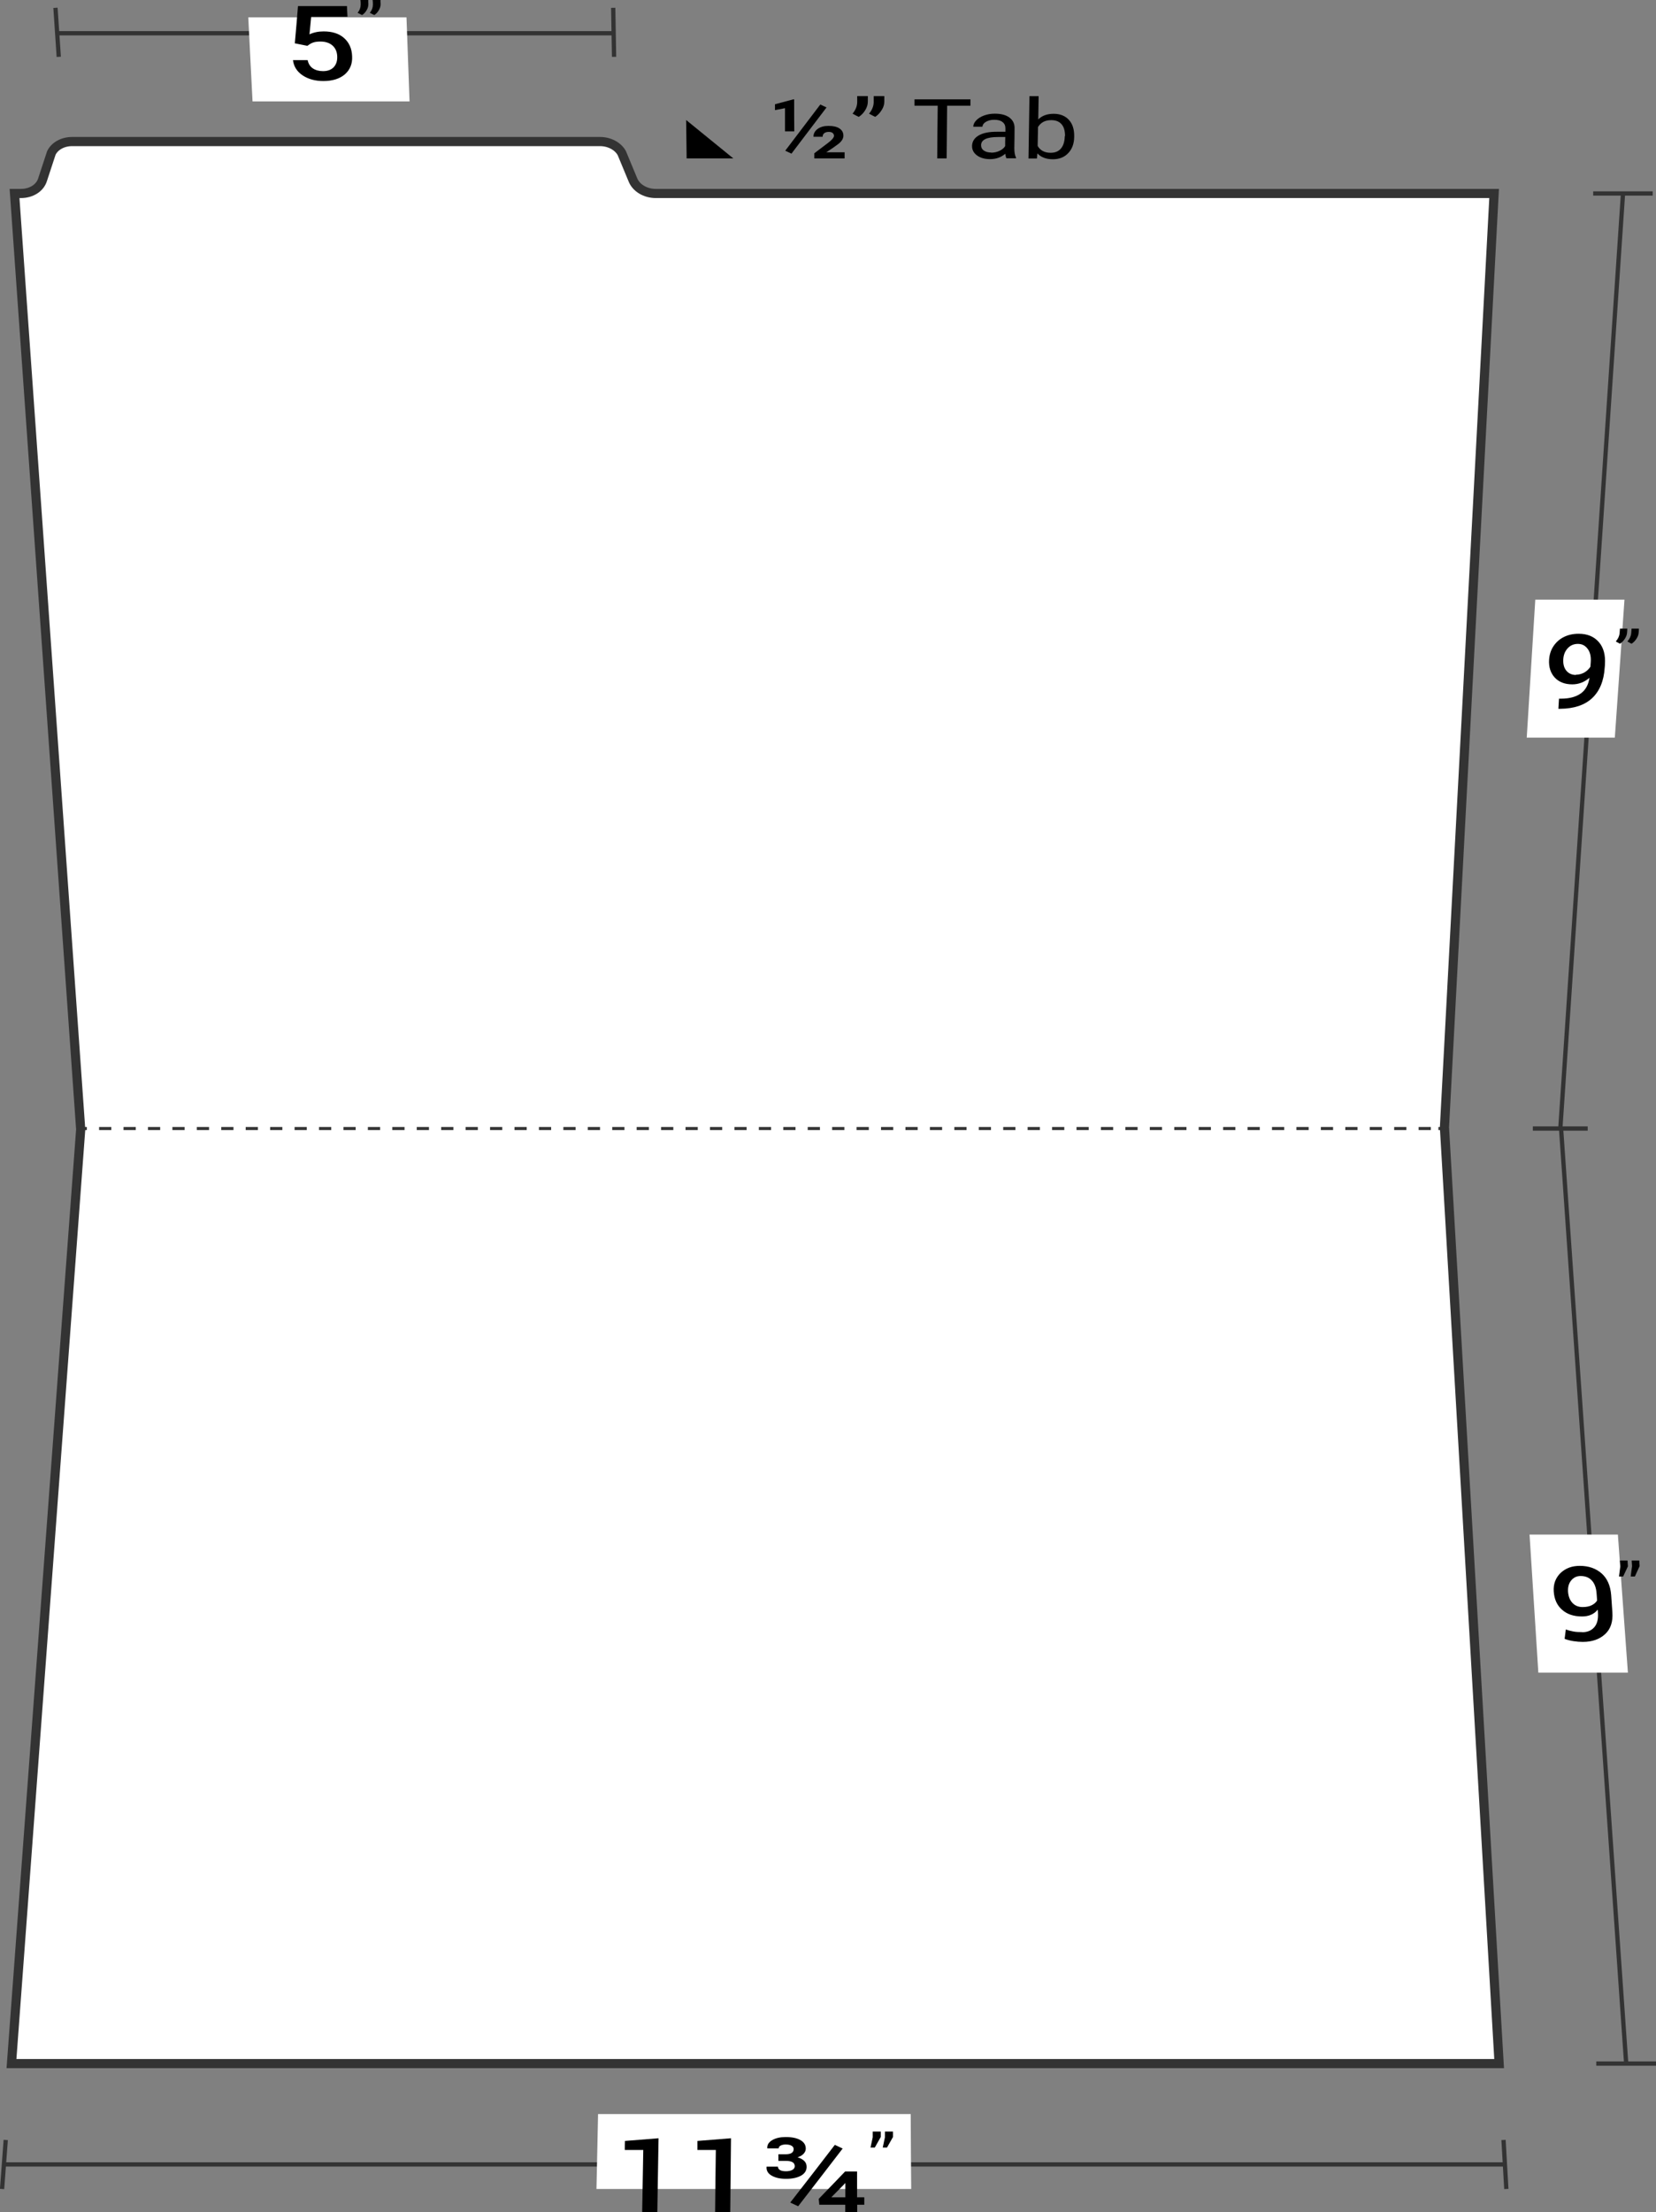
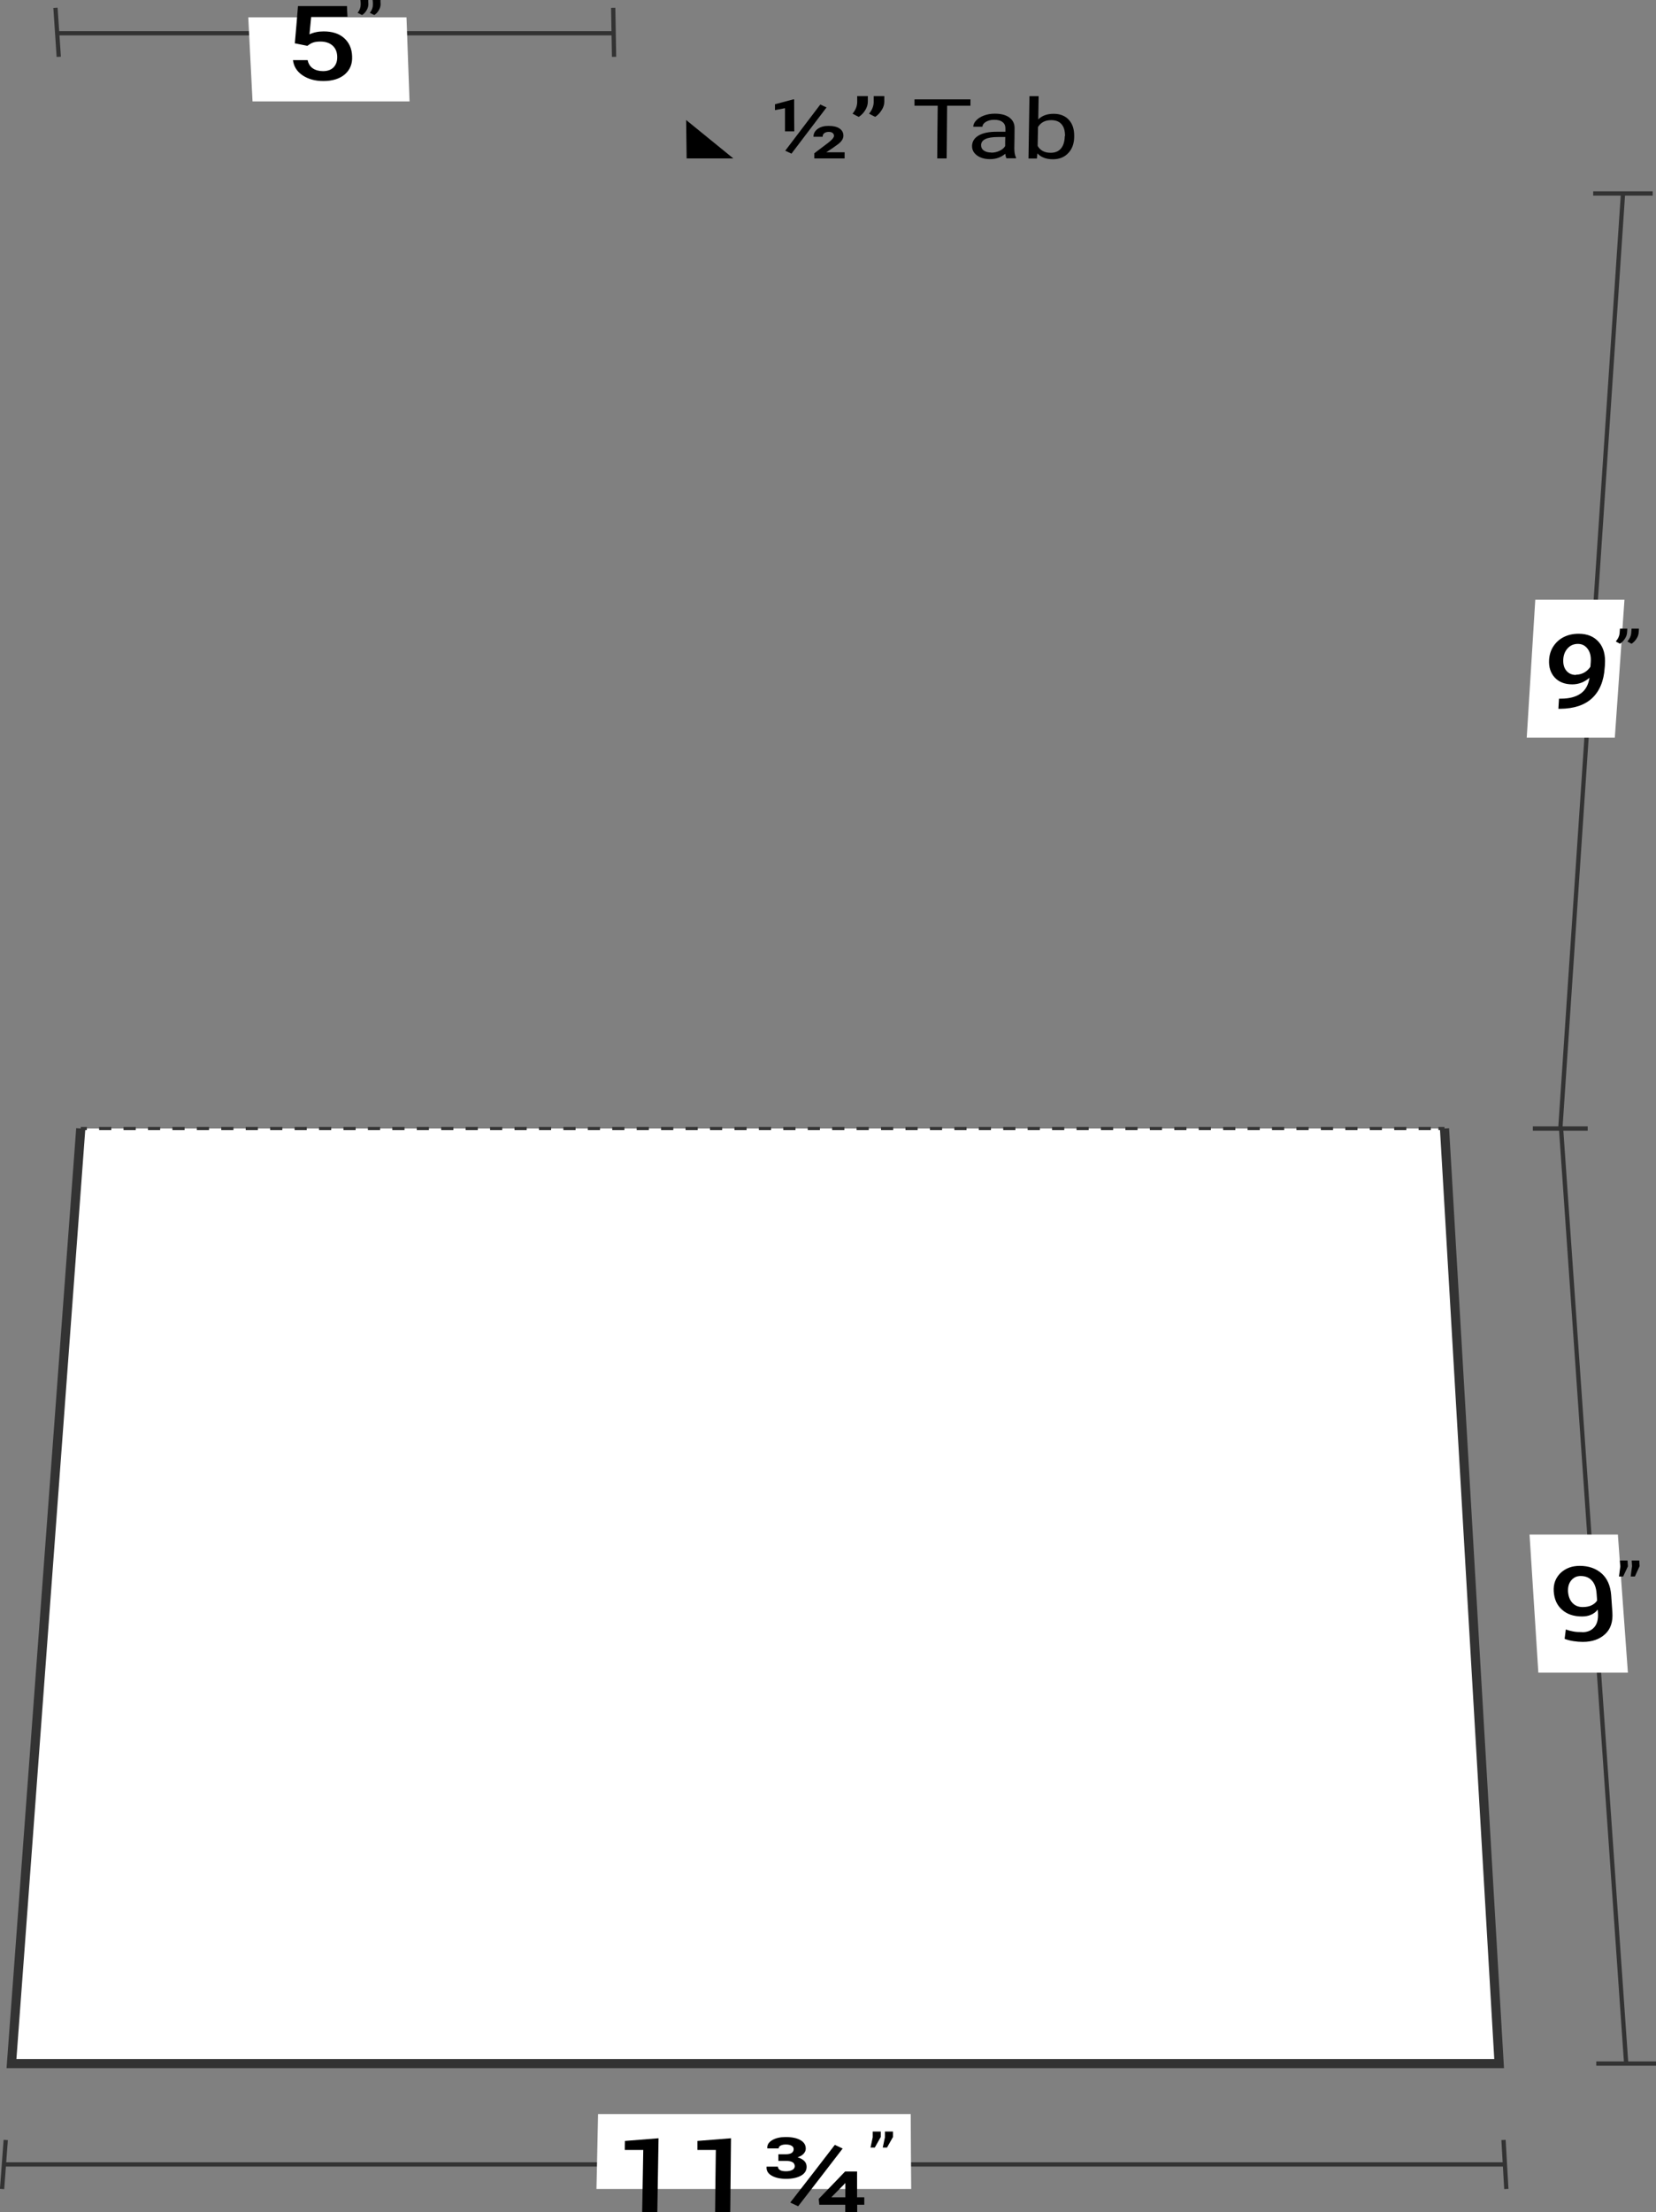
<svg xmlns="http://www.w3.org/2000/svg" id="Layer_1" data-name="Layer 1" viewBox="0 0 135.54 180.98">
  <rect x="0" y="0" width="135.54" height="180.98" fill="#808080" stroke="none" />
  <defs>
    <style>
      .cls-1, .cls-2 {
        fill: #fff;
      }

      .cls-3, .cls-4, .cls-2, .cls-5 {
        stroke: #333;
        stroke-miterlimit: 10;
      }

      .cls-3, .cls-4, .cls-5 {
        fill: none;
      }

      .cls-3, .cls-5 {
        stroke-width: .25px;
      }

      .cls-4 {
        stroke-width: .35px;
      }

      .cls-2 {
        stroke-width: .75px;
      }

      .cls-5 {
        stroke-dasharray: 1 1;
      }
    </style>
  </defs>
  <title>09-22</title>
  <g>
-     <path class="cls-2" d="M6.6,92.33S3,41.33,1.19,15.83h.52c.85,0,1.56-.45,1.77-1.12.29-.88.43-1.32.72-2.19.27-.57.94-.94,1.71-.94,14.4,0,28.79,0,43.19,0,.77,0,1.47.37,1.79.94.37.88.55,1.32.91,2.19.26.66,1.02,1.12,1.87,1.12,22.87,0,68.62,0,68.62,0l-4.07,76.5" />
    <g>
      <g>
        <line class="cls-4" x1="50.23" y1="2.72" x2="4.68" y2="2.72" />
        <line class="cls-4" x1="50.19" y1=".64" x2="50.26" y2="4.65" />
        <line class="cls-4" x1="4.54" y1=".64" x2="4.81" y2="4.65" />
      </g>
      <polygon class="cls-1" points="20.32 1.42 33.27 1.42 33.52 8.3 20.67 8.3 20.32 1.42" />
      <g>
        <path d="M24.13,3.55c.11-1.22.16-1.83.26-3.05h4.01c.01.35.02.52.04.87h-2.97c-.06.58-.08.87-.14,1.44.34-.16.72-.24,1.16-.24.71,0,1.27.18,1.68.55.41.37.63.86.65,1.49.03.61-.17,1.1-.59,1.47-.42.36-1.01.55-1.76.55-.68,0-1.25-.16-1.71-.47s-.72-.73-.78-1.24h1.2c.06.29.2.52.42.67s.5.23.84.23c.38,0,.67-.11.88-.33.2-.22.3-.52.28-.9-.02-.37-.15-.66-.39-.87s-.57-.32-.98-.32c-.22,0-.41.02-.57.07s-.32.14-.5.28c-.4-.08-.6-.12-1-.2Z" />
        <path d="M29.65,1.24c-.15-.07-.23-.11-.38-.19.17-.21.25-.43.25-.67,0-.15,0-.23-.02-.38h.64c0,.13,0,.2.01.33,0,.17-.04.33-.14.5-.1.17-.22.3-.37.4ZM30.65,1.24c-.15-.07-.23-.11-.38-.19.17-.21.25-.43.25-.67,0-.15,0-.23-.02-.38h.64c0,.13,0,.2.01.33,0,.17-.04.33-.14.5-.1.17-.22.3-.37.4Z" />
      </g>
    </g>
    <g>
      <g>
        <g>
          <g>
            <line class="cls-4" x1="132.84" y1="15.83" x2="127.71" y2="92.33" />
            <line class="cls-4" x1="130.4" y1="15.83" x2="135.27" y2="15.83" />
          </g>
          <line class="cls-4" x1="125.46" y1="92.33" x2="129.95" y2="92.33" />
        </g>
        <polygon class="cls-1" points="132.17 60.35 124.96 60.35 125.66 49.06 132.96 49.06 132.17 60.35" />
        <g>
          <path d="M130.1,55.45c-.42.36-.89.54-1.41.54-.62,0-1.1-.19-1.44-.56-.34-.37-.5-.86-.46-1.47.03-.4.14-.76.35-1.08.21-.32.49-.58.85-.76.36-.18.76-.27,1.22-.27.71,0,1.26.23,1.65.68s.55,1.06.5,1.82c0,.11-.01.17-.02.28-.07,1.09-.42,1.92-1.03,2.49s-1.48.86-2.62.87h-.14c.02-.33.03-.5.05-.83h.17c.69,0,1.23-.15,1.62-.43.39-.28.62-.71.71-1.29ZM128.99,55.2c.24,0,.46-.06.67-.17.21-.12.38-.28.51-.48.01-.16.02-.24.03-.39.03-.45-.05-.8-.25-1.07-.2-.27-.46-.41-.8-.41s-.62.12-.84.36c-.22.24-.34.54-.36.91-.02.38.06.69.25.92.19.23.45.35.79.35Z" />
-           <path d="M132.59,52.67c-.13-.07-.2-.11-.34-.19.18-.21.29-.43.31-.67.01-.15.02-.23.03-.38h.6c0,.13-.01.2-.02.33-.01.17-.07.33-.18.5-.11.17-.24.3-.39.4ZM133.54,52.67c-.14-.07-.2-.11-.34-.19.18-.21.29-.43.31-.67.01-.15.02-.23.03-.38h.6c0,.13-.01.2-.02.33-.01.17-.07.33-.18.5-.11.17-.24.3-.39.4Z" />
+           <path d="M132.59,52.67c-.13-.07-.2-.11-.34-.19.18-.21.29-.43.31-.67.01-.15.02-.23.03-.38h.6c0,.13-.01.2-.02.33-.01.17-.07.33-.18.5-.11.17-.24.3-.39.4ZM133.54,52.67c-.14-.07-.2-.11-.34-.19.18-.21.29-.43.31-.67.01-.15.02-.23.03-.38h.6c0,.13-.01.2-.02.33-.01.17-.07.33-.18.5-.11.17-.24.3-.39.4" />
        </g>
      </g>
      <g>
        <path d="M65,10.75h-.75c0-.76,0-1.14,0-1.9-.33.06-.49.1-.82.16,0-.19,0-.29,0-.48.6-.16.89-.24,1.49-.4h.08c0,1.05,0,1.57.01,2.61ZM64.78,12.57c-.2-.1-.3-.14-.51-.24,1.14-1.51,1.72-2.27,2.87-3.78.2.1.31.14.51.24-1.15,1.51-1.73,2.27-2.87,3.78ZM69.13,12.96h-2.48v-.42c.46-.35.69-.52,1.15-.87.3-.23.46-.42.46-.56,0-.09-.04-.17-.11-.23-.07-.06-.18-.09-.32-.09-.16,0-.28.04-.37.11-.09.07-.13.17-.13.29h-.75c0-.26.11-.47.34-.64.23-.17.53-.25.89-.25.39,0,.69.07.9.21s.32.34.32.59c0,.24-.14.47-.43.69-.16.12-.24.17-.4.29-.23.15-.34.23-.57.38h1.5c0,.2,0,.29,0,.49Z" />
        <path d="M70.28,9.56c-.2-.1-.3-.15-.5-.26.24-.29.37-.6.38-.92,0-.21,0-.31,0-.52.35,0,.52,0,.87,0,0,.18,0,.28,0,.46,0,.23-.07.46-.21.69-.14.23-.32.42-.53.55ZM71.63,9.56c-.2-.1-.3-.15-.5-.26.24-.29.37-.6.38-.92,0-.21,0-.31,0-.52h.87c0,.18,0,.28,0,.46,0,.23-.07.46-.22.69-.14.23-.32.42-.53.55Z" />
        <path d="M79.42,8.65h-1.9c-.02,1.73-.02,2.59-.04,4.31h-.77c.01-1.73.02-2.59.04-4.31-.76,0-1.14,0-1.9,0,0-.21,0-.31,0-.52h4.58c0,.21,0,.31,0,.52Z" />
        <path d="M82.38,12.96c-.04-.07-.08-.2-.1-.38-.35.3-.77.44-1.25.44-.43,0-.78-.1-1.06-.3-.27-.2-.41-.45-.41-.76,0-.37.18-.66.53-.87s.84-.31,1.47-.31h.73c0-.11,0-.17,0-.28,0-.21-.07-.39-.23-.51-.16-.13-.39-.19-.69-.19-.27,0-.49.06-.68.17-.18.11-.27.24-.28.4h-.75c0-.18.08-.35.24-.52.16-.17.37-.3.64-.4.27-.1.56-.15.88-.15.51,0,.9.1,1.19.31.28.21.43.49.43.85,0,.66-.01.99-.02,1.65,0,.33.04.59.14.79,0,.02,0,.03,0,.05h-.79ZM81.14,12.49c.23,0,.46-.05.67-.15.21-.1.37-.23.46-.39,0-.29,0-.44.01-.74h-.59c-.92,0-1.38.22-1.39.66,0,.19.07.34.23.45s.36.16.6.16Z" />
        <path d="M87.92,11.21c-.01.55-.17.99-.49,1.32-.31.33-.73.5-1.25.5-.55,0-.98-.16-1.27-.48-.02.17-.03.25-.04.42h-.69c.03-2.04.05-3.06.08-5.1h.75c-.01.76-.02,1.14-.03,1.9.31-.31.73-.46,1.26-.46s.95.17,1.25.5c.3.33.44.78.43,1.35,0,.02,0,.03,0,.05ZM87.17,11.14c0-.42-.08-.74-.28-.97-.19-.23-.48-.34-.85-.34-.5,0-.85.19-1.08.56-.01.62-.02.93-.03,1.55.22.38.58.56,1.06.56.36,0,.64-.11.84-.34.2-.23.31-.57.32-1.03Z" />
      </g>
      <path d="M56.2,12.96h3.82c-1.54-1.25-2.31-1.88-3.86-3.14.02,1.25.02,1.88.04,3.14Z" />
    </g>
  </g>
  <g>
    <g>
      <g>
        <path class="cls-4" d="M123.18,177.08H.32" />
        <path class="cls-4" d="M123.06,175.08c.09,1.6.14,2.41.23,4.01" />
        <path class="cls-4" d="M.47,175.08l-.3,4.01" />
      </g>
      <path class="cls-1" d="M48.95,172.96h25.59c.01,2.45.02,3.68.04,6.13h-25.76c.05-2.45.08-3.68.13-6.13Z" />
      <g>
        <path d="M53.81,180.98h-1.25c.04-2.03.05-3.05.09-5.08h-1.51c0-.3,0-.45.01-.74,1.1-.09,1.65-.13,2.75-.22-.04,2.42-.06,3.63-.1,6.04Z" />
        <path d="M59.78,180.98h-1.25c.02-2.03.03-3.05.06-5.08h-1.51c0-.3,0-.45,0-.74,1.1-.09,1.65-.13,2.75-.22-.02,2.42-.04,3.63-.06,6.04Z" />
        <path d="M64.31,176.25c.22,0,.38-.04.49-.11.1-.07.16-.18.16-.31,0-.11-.05-.2-.16-.27-.11-.07-.27-.11-.48-.11-.18,0-.32.03-.43.09-.11.06-.16.14-.16.23h-.92s0-.01-.01-.02c-.02-.27.12-.49.41-.66.29-.17.66-.25,1.1-.25.51,0,.9.08,1.2.25s.44.4.44.7c0,.15-.06.29-.18.42s-.29.22-.49.29c.24.07.42.17.55.3.13.13.19.29.19.48,0,.31-.16.55-.46.72-.31.17-.72.26-1.22.26-.46,0-.85-.08-1.16-.25s-.46-.41-.44-.72c0-.01,0-.02.01-.03h.92c0,.12.06.21.17.28s.28.1.49.1c.22,0,.39-.04.52-.11s.19-.17.2-.29c0-.15-.06-.27-.18-.34s-.3-.11-.53-.11h-.63c0-.22,0-.33,0-.54h.63ZM65.32,180.5c-.26-.12-.38-.18-.64-.3,1.47-1.89,2.2-2.83,3.65-4.72.25.12.38.18.64.3-1.45,1.89-2.18,2.83-3.64,4.72ZM70.16,179.77h.58c0,.24,0,.36,0,.61h-.58c0,.24,0,.36,0,.6h-.98c0-.24,0-.36,0-.6h-2.12c-.02-.19-.03-.29-.05-.48.87-.9,1.3-1.34,2.16-2.24h.98c0,.85,0,1.27,0,2.12ZM68.05,179.75s0,.01.02.02h1.12c0-.46,0-.69,0-1.15-.01,0-.02,0-.03,0-.02.03-.04.05-.06.08-.42.42-.62.63-1.04,1.05Z" />
        <path d="M72.08,174.85c-.19.34-.29.51-.48.85h-.35c.07-.34.11-.51.18-.84,0-.19,0-.28,0-.47h.66c0,.19,0,.28,0,.47ZM73.08,174.85c-.19.34-.29.51-.48.85h-.35c.07-.34.11-.51.18-.84,0-.19,0-.28,0-.47h.66c0,.19,0,.28,0,.47Z" />
      </g>
    </g>
    <g>
      <g>
        <path class="cls-4" d="M127.77,92.33s3.55,51,5.33,76.5" />
        <path class="cls-4" d="M130.65,168.83h4.89" />
      </g>
      <path class="cls-1" d="M133.23,136.85h-7.32c-.29-4.52-.43-6.78-.72-11.3,2.89,0,4.34,0,7.23,0,.33,4.52.49,6.78.82,11.3Z" />
      <g>
        <path d="M129.49,133.54c.42,0,.75-.13.99-.4s.34-.65.31-1.17c0-.11-.01-.17-.02-.28-.15.19-.33.33-.55.42-.22.1-.47.14-.74.14-.67,0-1.22-.18-1.63-.55-.41-.36-.64-.86-.68-1.5-.04-.6.15-1.1.55-1.5.41-.39.93-.59,1.58-.59.73,0,1.32.21,1.79.62.46.41.72,1,.78,1.77.04.57.06.85.1,1.42.05.76-.14,1.36-.6,1.78s-1.06.63-1.82.63c-.24,0-.5-.02-.76-.06-.26-.04-.51-.1-.73-.19.04-.31.06-.46.1-.77.2.08.41.13.62.17s.45.05.71.05ZM129.54,131.48c.29,0,.54-.05.74-.15.2-.1.35-.23.44-.39l-.04-.54c-.03-.48-.16-.84-.39-1.09s-.53-.37-.92-.37c-.32,0-.57.12-.77.36s-.28.55-.26.92c.03.38.14.68.35.91s.49.35.84.35Z" />
        <path d="M133.25,128.13c-.16.34-.24.51-.4.85h-.34c.04-.34.07-.51.11-.84-.01-.19-.02-.28-.03-.47h.62c.01.19.02.28.03.47ZM134.2,128.13c-.16.34-.24.51-.39.85h-.34c.04-.34.06-.51.11-.84-.01-.19-.02-.28-.03-.47h.62c.01.19.02.28.03.47Z" />
      </g>
    </g>
    <path class="cls-2" d="M118.23,92.33s2.98,51,4.47,76.5H.94c1.89-25.5,5.67-76.5,5.67-76.5" />
    <g>
      <line class="cls-3" x1="6.61" y1="92.33" x2="7.11" y2="92.33" />
      <line class="cls-5" x1="8.11" y1="92.33" x2="117.24" y2="92.33" />
      <line class="cls-3" x1="117.73" y1="92.33" x2="118.23" y2="92.33" />
    </g>
  </g>
</svg>